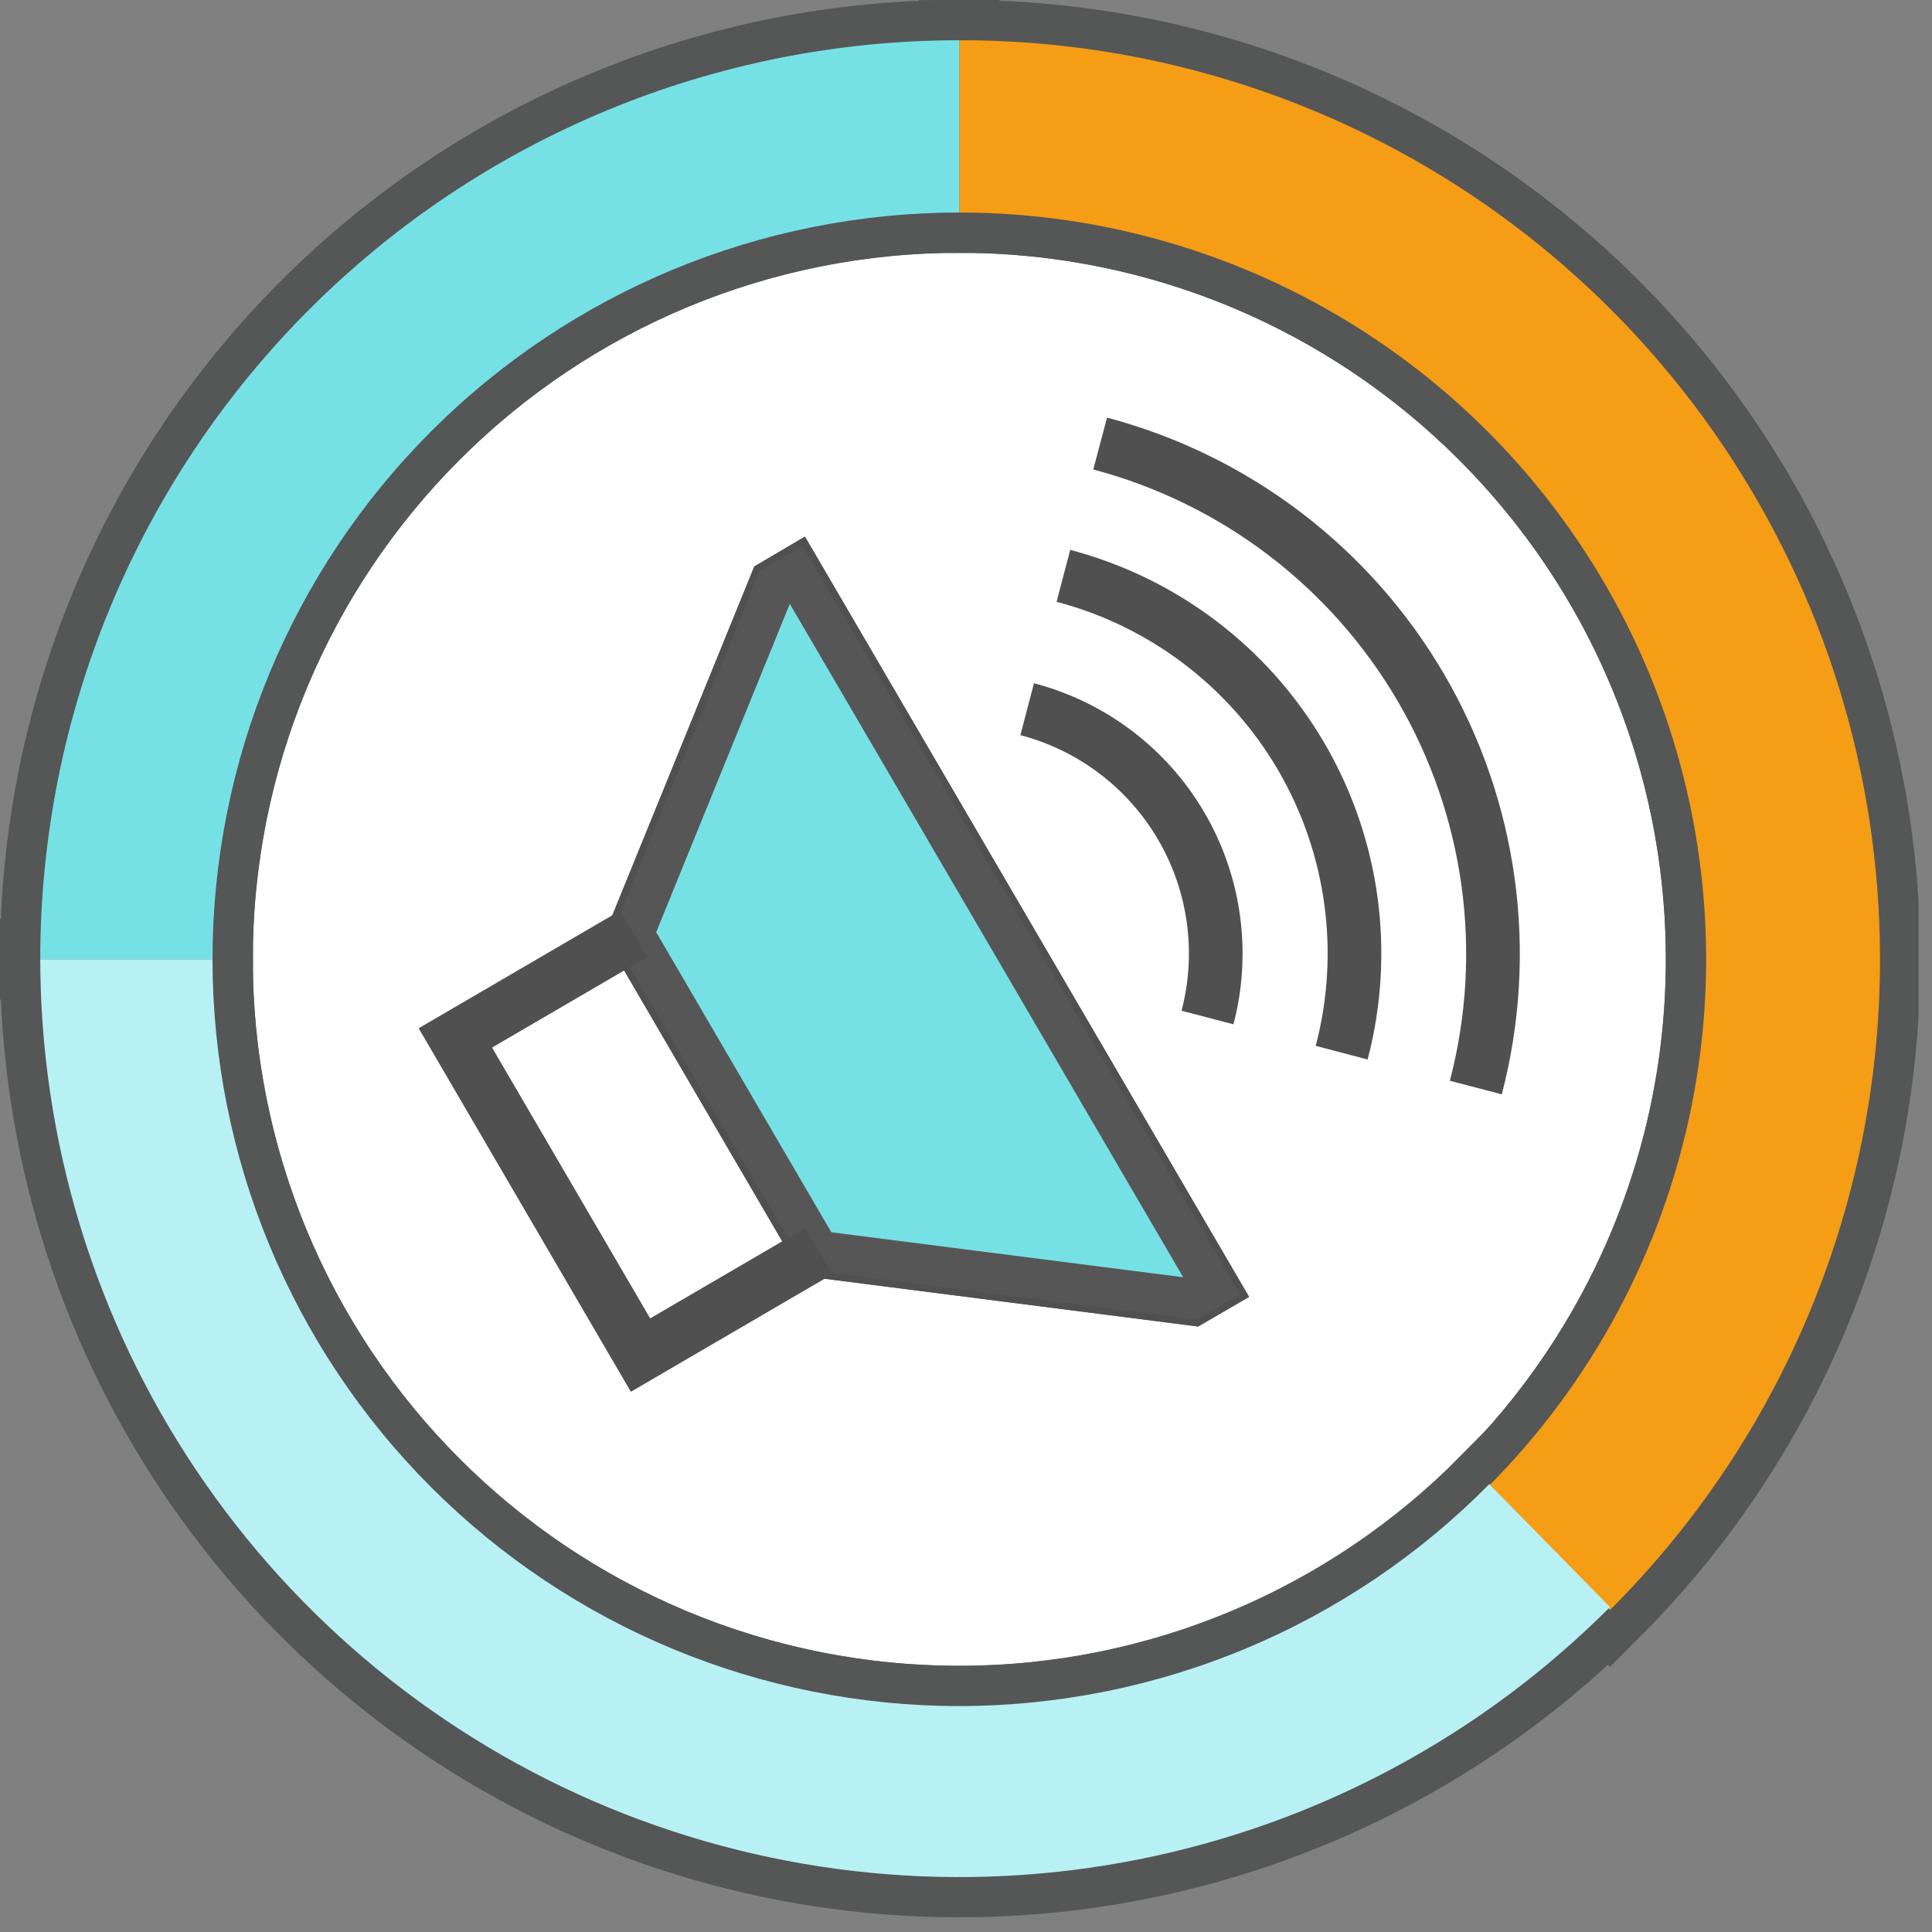
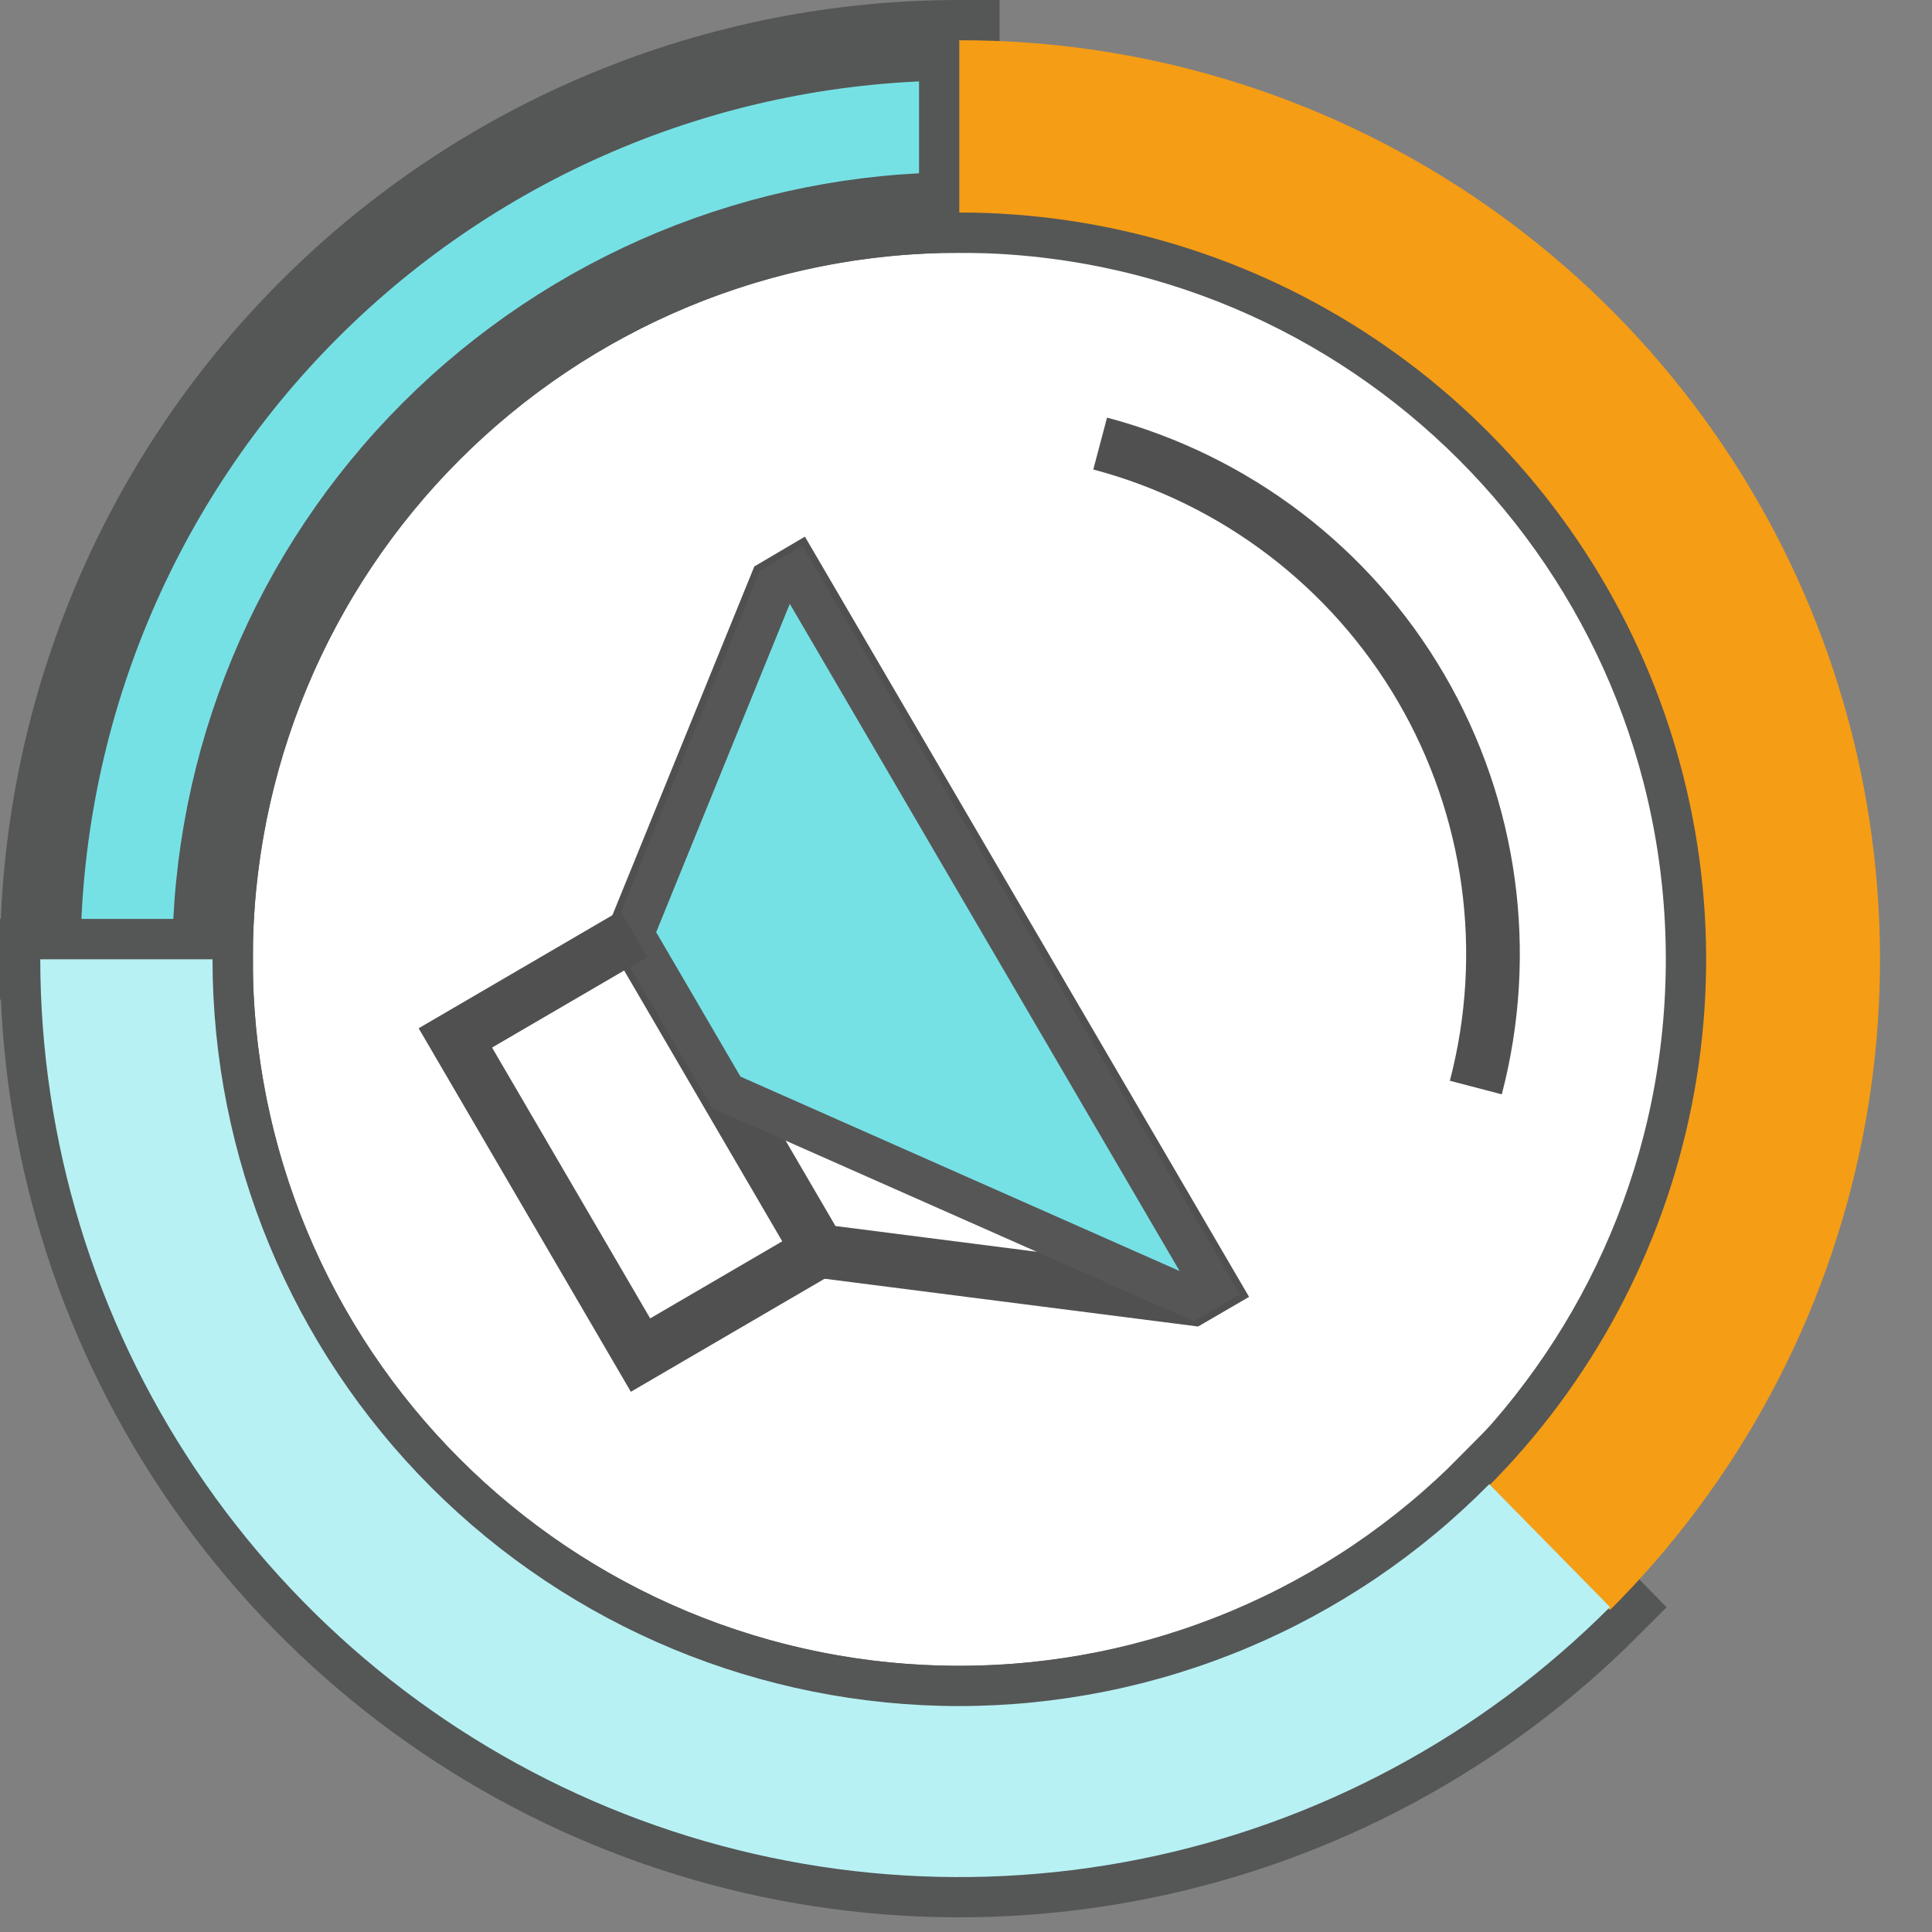
<svg xmlns="http://www.w3.org/2000/svg" width="72" height="72" viewBox="0 0 72 72" fill="none">
  <rect x="0" y="0" width="72" height="72" fill="#808080" stroke="none" />
  <g clip-path="url(#clip0_32_264)">
    <path d="M35.75 63.58C51.12 63.58 63.58 51.12 63.58 35.75C63.58 20.38 51.12 7.92 35.75 7.92C20.38 7.92 7.92 20.38 7.92 35.75C7.92 51.12 20.38 63.58 35.75 63.58Z" fill="white" stroke="#555656" stroke-width="3" stroke-miterlimit="10" />
    <path d="M35.75 63.58C51.12 63.58 63.58 51.12 63.58 35.75C63.58 20.38 51.12 7.92 35.75 7.92C20.38 7.92 7.92 20.38 7.92 35.75C7.92 51.12 20.38 63.58 35.75 63.58Z" fill="white" stroke="#555656" stroke-width="3" stroke-miterlimit="10" />
-     <path d="M35.75 1.5V7.92C41.255 7.92 46.636 9.551 51.213 12.609C55.79 15.667 59.357 20.014 61.464 25.1C63.571 30.185 64.122 35.781 63.048 41.18C61.974 46.579 59.323 51.538 55.43 55.43L60 60C64.803 55.21 68.075 49.101 69.402 42.449C70.728 35.797 70.05 28.901 67.453 22.634C64.855 16.368 60.455 11.015 54.811 7.252C49.167 3.489 42.533 1.487 35.75 1.5Z" fill="#F59D15" stroke="#555656" stroke-width="3" stroke-miterlimit="10" />
    <path d="M35.75 7.92V1.5C31.252 1.499 26.797 2.384 22.642 4.104C18.485 5.825 14.709 8.348 11.529 11.529C8.348 14.709 5.825 18.485 4.104 22.642C2.384 26.797 1.499 31.252 1.5 35.75H7.92C7.92 28.369 10.852 21.29 16.071 16.071C21.29 10.852 28.369 7.92 35.75 7.92Z" fill="#76E1E5" stroke="#555656" stroke-width="3" stroke-miterlimit="10" />
    <path d="M35.75 63.58C28.369 63.58 21.29 60.648 16.071 55.429C10.852 50.21 7.92 43.131 7.92 35.75H1.5C1.509 42.524 3.527 49.143 7.298 54.77C11.069 60.397 16.424 64.78 22.685 67.364C28.947 69.948 35.834 70.617 42.476 69.286C49.118 67.956 55.216 64.686 60 59.89L55.5 55.31C52.919 57.927 49.844 60.005 46.454 61.425C43.064 62.845 39.425 63.577 35.75 63.58Z" fill="#B7F1F4" stroke="#555656" stroke-width="3" stroke-miterlimit="10" />
-     <path d="M45 37.92C45.313 36.724 45.388 35.479 45.22 34.254C45.052 33.029 44.645 31.85 44.02 30.783C43.396 29.716 42.568 28.782 41.583 28.035C40.598 27.288 39.476 26.743 38.28 26.43" stroke="#505050" stroke-width="2" stroke-miterlimit="10" />
-     <path d="M50 39.23C50.981 35.498 50.439 31.53 48.495 28.198C46.55 24.865 43.361 22.442 39.63 21.46" stroke="#505050" stroke-width="2" stroke-miterlimit="10" />
    <path d="M55 40.53C56.317 35.491 55.583 30.136 52.959 25.637C50.335 21.139 46.034 17.864 41 16.53" stroke="#505050" stroke-width="2" stroke-miterlimit="10" />
    <path d="M37.41 34.67L45.18 47.97L44.44 48.4L30.52 46.62L27.07 40.71L23.62 34.8L28.91 21.8L29.64 21.37L37.41 34.67Z" stroke="#505050" stroke-width="2" stroke-miterlimit="10" />
-     <path d="M37.41 34.67L45.18 47.97L44.44 48.4L30.52 46.62L27.07 40.71L23.62 34.8L28.91 21.8L29.64 21.37L37.41 34.67Z" stroke="#505050" stroke-width="2" stroke-miterlimit="10" />
-     <path d="M37.41 34.67L45.18 47.97L44.44 48.4L30.52 46.62L27.07 40.71L23.62 34.8L28.91 21.8L29.64 21.37L37.41 34.67Z" fill="#76E1E5" stroke="#565656" stroke-width="1.5" stroke-miterlimit="10" />
+     <path d="M37.41 34.67L45.18 47.97L44.44 48.4L27.07 40.71L23.62 34.8L28.91 21.8L29.64 21.37L37.41 34.67Z" fill="#76E1E5" stroke="#565656" stroke-width="1.5" stroke-miterlimit="10" />
    <path d="M30.52 46.62L23.87 50.5L20.42 44.59L16.97 38.68L23.62 34.8" stroke="#505050" stroke-width="2" stroke-miterlimit="10" />
    <path d="M35.75 1.5V7.92C41.255 7.92 46.636 9.551 51.213 12.609C55.79 15.667 59.357 20.014 61.464 25.1C63.571 30.185 64.122 35.781 63.048 41.18C61.974 46.579 59.323 51.538 55.43 55.43L60 60C64.803 55.21 68.075 49.101 69.402 42.449C70.728 35.797 70.05 28.901 67.453 22.634C64.855 16.368 60.455 11.015 54.811 7.252C49.167 3.489 42.533 1.487 35.75 1.5Z" fill="#F59D15" />
-     <path d="M35.75 7.92V1.5C31.252 1.499 26.797 2.384 22.642 4.104C18.485 5.825 14.709 8.348 11.529 11.529C8.348 14.709 5.825 18.485 4.104 22.642C2.384 26.797 1.499 31.252 1.5 35.75H7.92C7.92 28.369 10.852 21.29 16.071 16.071C21.29 10.852 28.369 7.92 35.75 7.92Z" fill="#76E1E5" />
    <path d="M35.75 63.58C28.369 63.58 21.29 60.648 16.071 55.429C10.852 50.21 7.92 43.131 7.92 35.75H1.5C1.509 42.524 3.527 49.143 7.298 54.77C11.069 60.397 16.424 64.78 22.685 67.364C28.947 69.948 35.834 70.617 42.476 69.286C49.118 67.956 55.216 64.686 60 59.89L55.5 55.31C52.919 57.927 49.844 60.005 46.454 61.425C43.064 62.845 39.425 63.577 35.75 63.58Z" fill="#B7F1F4" />
  </g>
  <defs>
    <clipPath id="clip0_32_264">
      <rect width="71.5" height="71.5" fill="white" />
    </clipPath>
  </defs>
</svg>